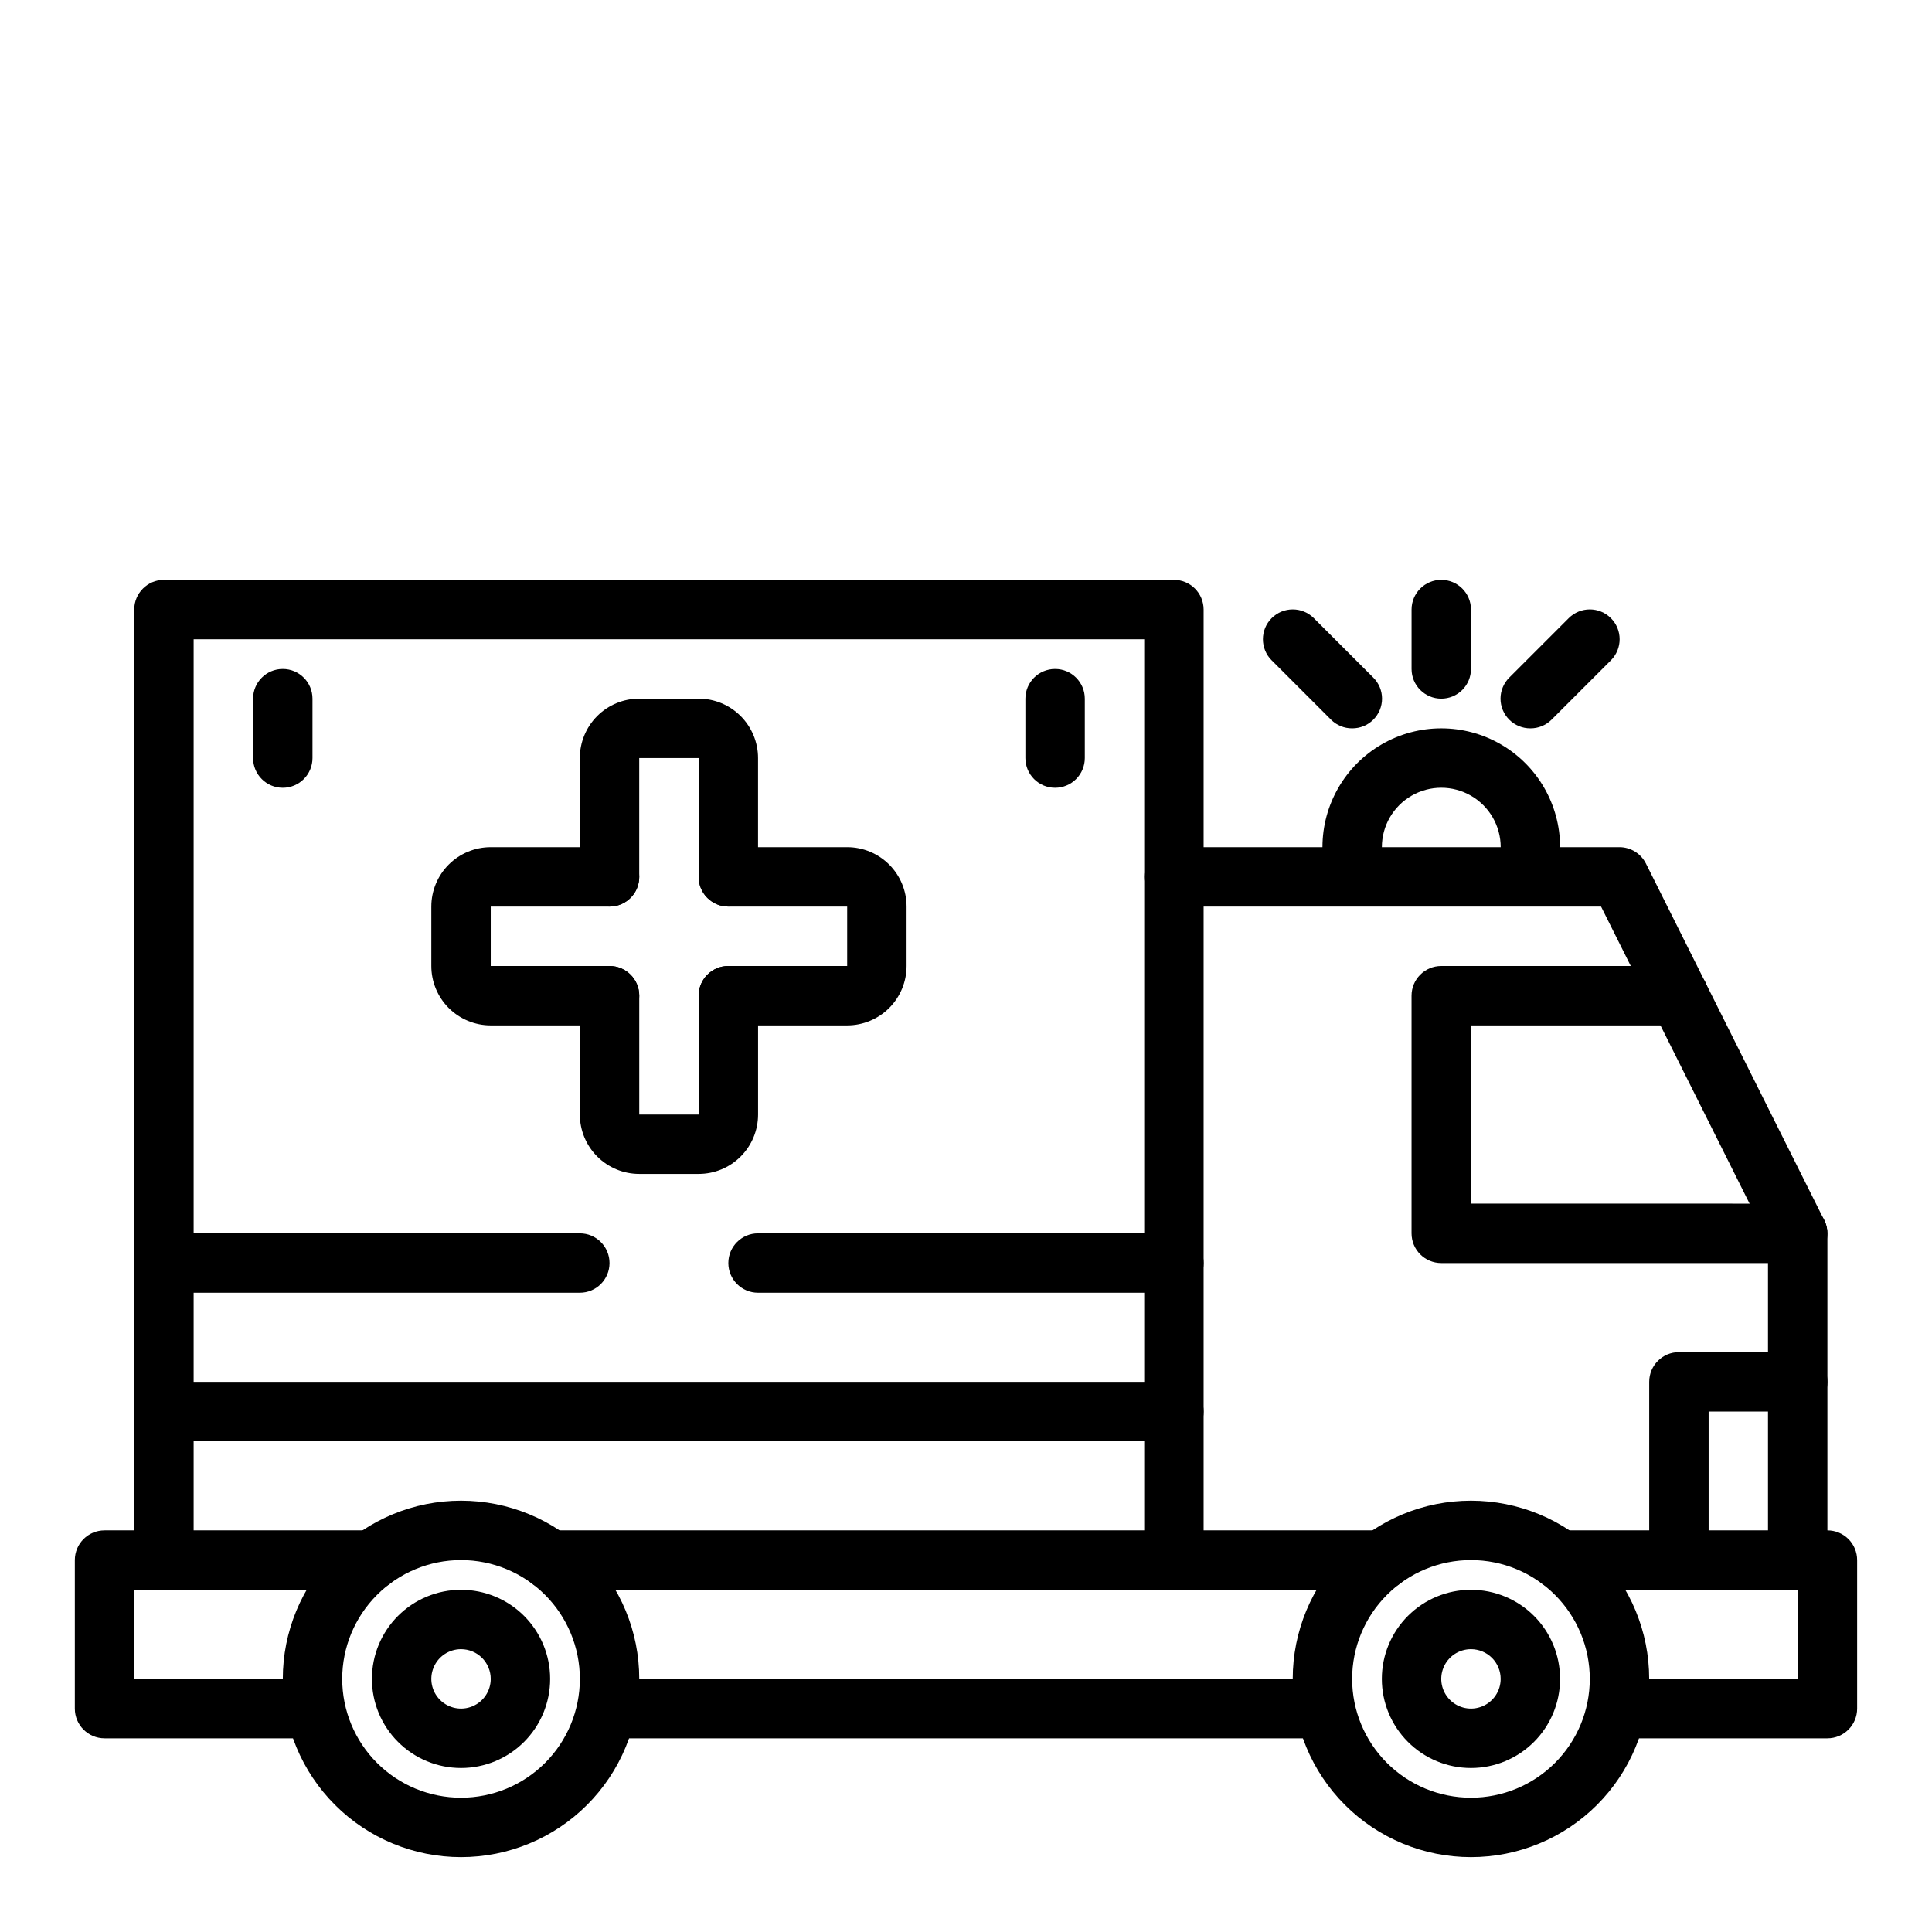
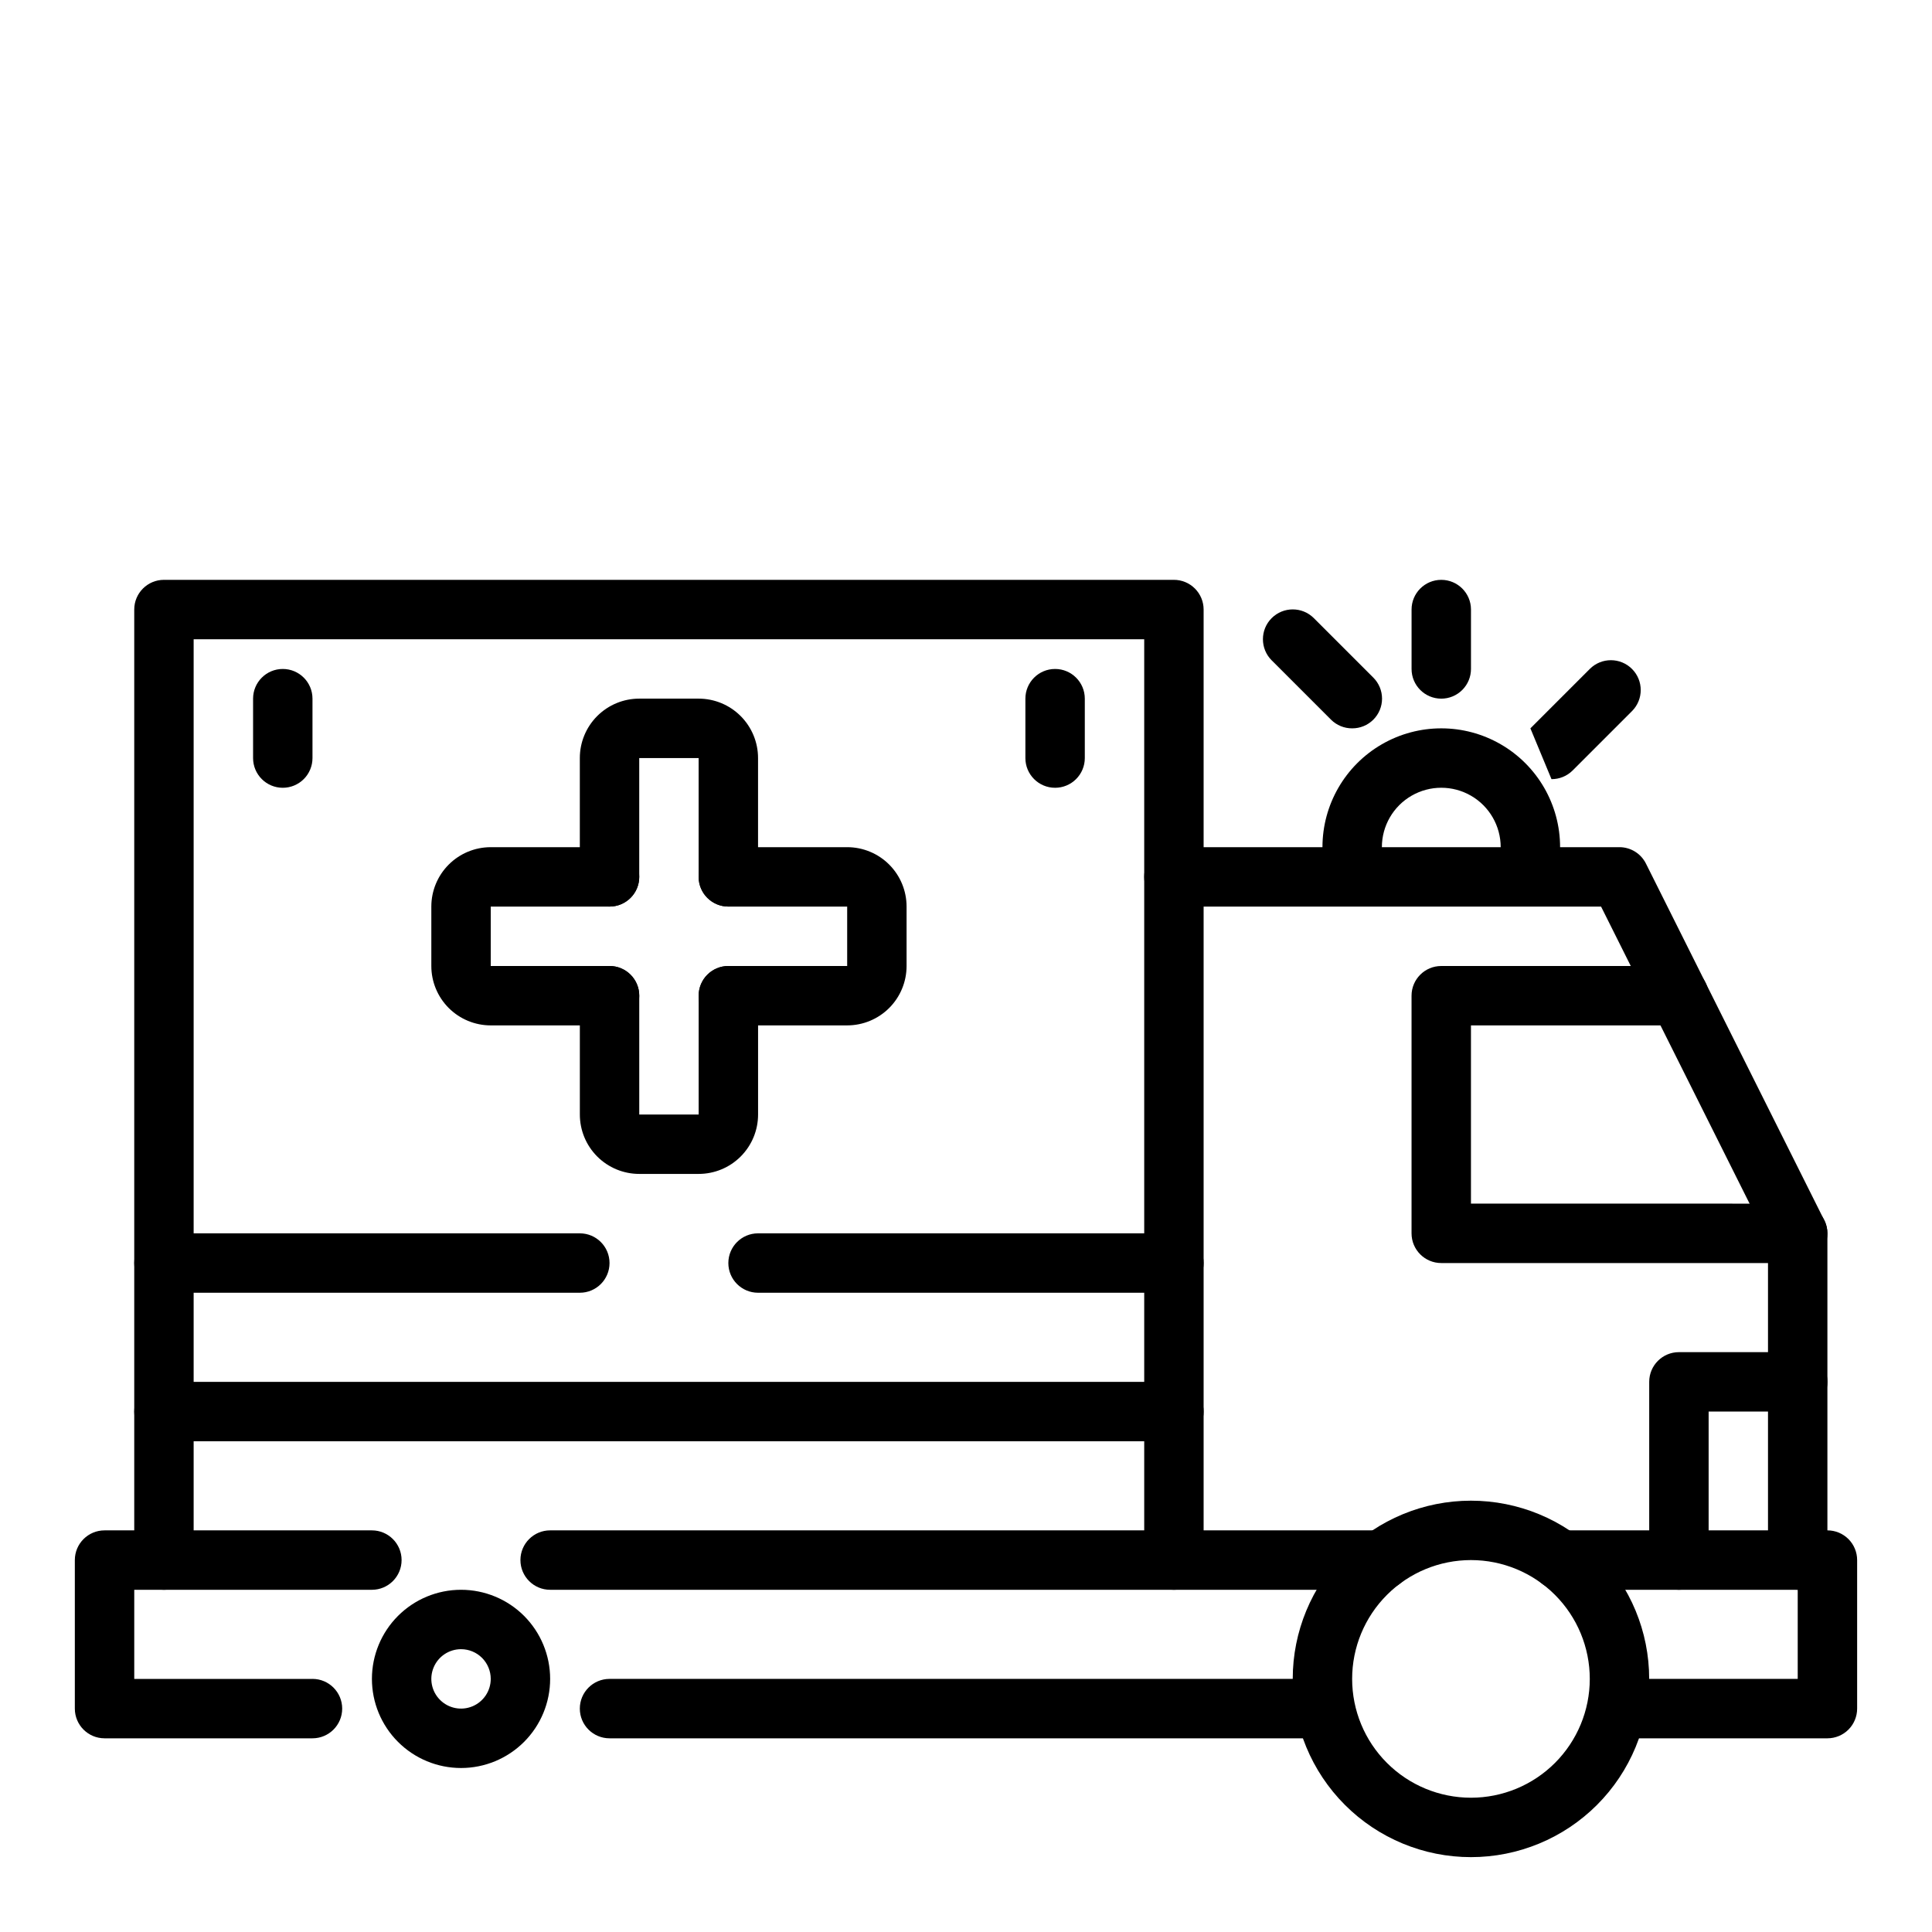
<svg xmlns="http://www.w3.org/2000/svg" fill="#000000" width="800px" height="800px" version="1.1" viewBox="144 144 512 512">
  <g>
    <path d="m510.21 565.31h-220.42c-4.348 0-7.871-3.527-7.871-7.875s3.523-7.871 7.871-7.871h220.42c4.348 0 7.871 3.523 7.871 7.871s-3.523 7.875-7.871 7.875z" />
    <path d="m628.29 604.67h-55.105c-4.348 0-7.871-3.523-7.871-7.871 0-4.348 3.523-7.875 7.871-7.875h47.23v-23.613h-62.977c-4.348 0-7.871-3.527-7.871-7.875s3.523-7.871 7.871-7.871h70.852c2.086 0 4.09 0.828 5.566 2.305 1.473 1.477 2.305 3.481 2.305 5.566v39.363c0 2.086-0.832 4.09-2.305 5.566-1.477 1.473-3.481 2.305-5.566 2.305z" />
    <path d="m494.46 604.67h-188.93c-4.348 0-7.871-3.523-7.871-7.871 0-4.348 3.523-7.875 7.871-7.875h188.93c4.348 0 7.875 3.527 7.875 7.875 0 4.348-3.527 7.871-7.875 7.871z" />
    <path d="m226.81 604.67h-55.102c-4.348 0-7.875-3.523-7.875-7.871v-39.363c0-4.348 3.527-7.871 7.875-7.871h70.848c4.348 0 7.871 3.523 7.871 7.871s-3.523 7.875-7.871 7.875h-62.977v23.617h47.23v-0.004c4.348 0 7.875 3.527 7.875 7.875 0 4.348-3.527 7.871-7.875 7.871z" />
-     <path d="m533.82 612.54c-6.266 0-12.273-2.488-16.699-6.918-4.43-4.426-6.918-10.434-6.918-16.699 0-6.262 2.488-12.27 6.918-16.699 4.426-4.426 10.434-6.914 16.699-6.914 6.262 0 12.27 2.488 16.699 6.914 4.426 4.43 6.914 10.438 6.914 16.699 0 6.266-2.488 12.273-6.914 16.699-4.43 4.43-10.438 6.918-16.699 6.918zm0-31.488c-3.184 0-6.055 1.918-7.273 4.859-1.219 2.941-0.547 6.328 1.707 8.578 2.25 2.254 5.637 2.926 8.578 1.707 2.941-1.219 4.859-4.09 4.859-7.273 0-2.086-0.828-4.09-2.305-5.566s-3.481-2.305-5.566-2.305z" />
    <path d="m533.82 636.16c-12.527 0-24.543-4.977-33.398-13.836-8.859-8.855-13.836-20.871-13.836-33.398 0-12.527 4.977-24.539 13.836-33.398 8.855-8.855 20.871-13.832 33.398-13.832 12.527 0 24.539 4.977 33.398 13.832 8.855 8.859 13.832 20.871 13.832 33.398 0 12.527-4.977 24.543-13.832 33.398-8.859 8.859-20.871 13.836-33.398 13.836zm0-78.719v-0.004c-8.352 0-16.363 3.32-22.266 9.223-5.906 5.906-9.223 13.914-9.223 22.266 0 8.352 3.316 16.363 9.223 22.266 5.902 5.906 13.914 9.223 22.266 9.223 8.352 0 16.359-3.316 22.266-9.223 5.902-5.902 9.223-13.914 9.223-22.266 0-8.352-3.32-16.359-9.223-22.266-5.906-5.902-13.914-9.223-22.266-9.223z" />
    <path d="m266.18 612.54c-6.266 0-12.273-2.488-16.699-6.918-4.43-4.426-6.918-10.434-6.918-16.699 0-6.262 2.488-12.27 6.918-16.699 4.426-4.426 10.434-6.914 16.699-6.914 6.262 0 12.27 2.488 16.699 6.914 4.426 4.43 6.914 10.438 6.914 16.699 0 6.266-2.488 12.273-6.914 16.699-4.43 4.43-10.438 6.918-16.699 6.918zm0-31.488c-3.188 0-6.055 1.918-7.273 4.859-1.219 2.941-0.547 6.328 1.707 8.578 2.25 2.254 5.637 2.926 8.578 1.707s4.859-4.09 4.859-7.273c0-2.086-0.832-4.09-2.305-5.566-1.477-1.477-3.481-2.305-5.566-2.305z" />
-     <path d="m266.18 636.16c-12.527 0-24.543-4.977-33.398-13.836-8.859-8.855-13.836-20.871-13.836-33.398 0-12.527 4.977-24.539 13.836-33.398 8.855-8.855 20.871-13.832 33.398-13.832 12.523 0 24.539 4.977 33.398 13.832 8.855 8.859 13.832 20.871 13.832 33.398 0 12.527-4.977 24.543-13.832 33.398-8.859 8.859-20.875 13.836-33.398 13.836zm0-78.719v-0.004c-8.352 0-16.363 3.32-22.266 9.223-5.906 5.906-9.223 13.914-9.223 22.266 0 8.352 3.316 16.363 9.223 22.266 5.902 5.906 13.914 9.223 22.266 9.223 8.348 0 16.359-3.316 22.266-9.223 5.902-5.902 9.223-13.914 9.223-22.266 0-8.352-3.32-16.359-9.223-22.266-5.906-5.902-13.918-9.223-22.266-9.223z" />
    <path d="m455.1 565.31c-4.348 0-7.871-3.527-7.871-7.875v-244.03h-251.91v244.03c0 4.348-3.523 7.875-7.871 7.875s-7.871-3.527-7.871-7.875v-251.9c0-4.348 3.523-7.871 7.871-7.871h267.65c2.09 0 4.09 0.828 5.566 2.305 1.477 1.477 2.309 3.477 2.309 5.566v251.9c0 2.09-0.832 4.09-2.309 5.566-1.477 1.477-3.477 2.309-5.566 2.309z" />
    <path d="m620.41 565.31c-4.348 0-7.871-3.527-7.871-7.875v-84.703l-44.242-88.48h-113.2c-4.348 0-7.871-3.523-7.871-7.871 0-4.348 3.523-7.871 7.871-7.871h118.08c2.965 0.008 5.672 1.68 7.004 4.328l47.23 94.465h0.004c0.562 1.098 0.859 2.309 0.867 3.543v86.59c0 2.09-0.832 4.09-2.309 5.566-1.477 1.477-3.477 2.309-5.566 2.309z" />
    <path d="m588.93 565.31c-4.348 0-7.871-3.527-7.871-7.875v-47.23c0-4.348 3.523-7.871 7.871-7.871h31.488c4.348 0 7.875 3.523 7.875 7.871 0 4.348-3.527 7.871-7.875 7.871h-23.613v39.359c0 2.09-0.832 4.09-2.309 5.566-1.477 1.477-3.477 2.309-5.566 2.309z" />
    <path d="m620.41 478.72h-94.465c-4.348 0-7.871-3.523-7.871-7.871v-62.977c0-4.348 3.523-7.871 7.871-7.871h62.977c4.348 0 7.875 3.523 7.875 7.871s-3.527 7.871-7.875 7.871h-55.102v47.23l86.59 0.004c4.348 0 7.875 3.523 7.875 7.871s-3.527 7.871-7.875 7.871z" />
    <path d="m549.57 376.38c-4.348 0-7.871-3.523-7.871-7.871 0-5.625-3-10.824-7.871-13.637-4.871-2.812-10.875-2.812-15.746 0s-7.871 8.012-7.871 13.637c0 4.348-3.523 7.871-7.871 7.871-4.348 0-7.875-3.523-7.875-7.871 0-11.25 6.004-21.645 15.746-27.27 9.742-5.625 21.746-5.625 31.488 0 9.742 5.625 15.742 16.02 15.742 27.27 0 2.086-0.828 4.09-2.305 5.566-1.477 1.477-3.477 2.305-5.566 2.305z" />
    <path d="m525.95 329.15c-4.348 0-7.871-3.523-7.871-7.871v-15.742c0-4.348 3.523-7.871 7.871-7.871 4.348 0 7.875 3.523 7.875 7.871v15.742c0 2.09-0.832 4.09-2.309 5.566s-3.477 2.305-5.566 2.305z" />
-     <path d="m549.57 337.02c-2.094 0.012-4.102-0.809-5.59-2.285-1.488-1.477-2.328-3.488-2.328-5.59 0-2.098 0.84-4.109 2.328-5.586l15.746-15.746c3.086-3.086 8.09-3.086 11.176 0 3.09 3.086 3.09 8.094 0 11.18l-15.742 15.742c-1.484 1.477-3.496 2.297-5.59 2.285z" />
+     <path d="m549.57 337.02l15.746-15.746c3.086-3.086 8.09-3.086 11.176 0 3.09 3.086 3.09 8.094 0 11.18l-15.742 15.742c-1.484 1.477-3.496 2.297-5.59 2.285z" />
    <path d="m502.34 337.02c-2.094 0.012-4.106-0.809-5.59-2.285l-15.742-15.742h-0.004c-3.086-3.086-3.086-8.094 0-11.18 3.09-3.086 8.094-3.086 11.18 0l15.746 15.746c1.488 1.477 2.328 3.488 2.328 5.586 0 2.102-0.84 4.113-2.328 5.59-1.488 1.477-3.5 2.297-5.59 2.285z" />
    <path d="m455.1 525.95h-267.65c-4.348 0-7.871-3.523-7.871-7.871s3.523-7.871 7.871-7.871h267.65c4.348 0 7.875 3.523 7.875 7.871s-3.527 7.871-7.875 7.871z" />
    <path d="m297.66 486.59h-110.21c-4.348 0-7.871-3.523-7.871-7.871s3.523-7.871 7.871-7.871h110.21c4.348 0 7.871 3.523 7.871 7.871s-3.523 7.871-7.871 7.871z" />
    <path d="m455.1 486.59h-110.21c-4.348 0-7.871-3.523-7.871-7.871s3.523-7.871 7.871-7.871h110.21c4.348 0 7.875 3.523 7.875 7.871s-3.527 7.871-7.875 7.871z" />
    <path d="m329.15 455.1h-15.742c-4.176 0-8.18-1.656-11.133-4.609-2.953-2.953-4.609-6.957-4.609-11.133v-31.488c0-4.348 3.523-7.871 7.871-7.871s7.871 3.523 7.871 7.871v31.488h15.742v-31.488c0-4.348 3.527-7.871 7.875-7.871 4.348 0 7.871 3.523 7.871 7.871v31.488c0 4.176-1.66 8.18-4.613 11.133-2.949 2.953-6.957 4.609-11.133 4.609z" />
    <path d="m337.02 384.25c-4.348 0-7.875-3.523-7.875-7.871v-31.488h-15.742v31.488c0 4.348-3.523 7.871-7.871 7.871s-7.871-3.523-7.871-7.871v-31.488c0-4.176 1.656-8.18 4.609-11.133 2.953-2.953 6.957-4.613 11.133-4.613h15.742c4.176 0 8.184 1.66 11.133 4.613 2.953 2.953 4.613 6.957 4.613 11.133v31.488c0 2.086-0.828 4.09-2.305 5.566-1.477 1.477-3.481 2.305-5.566 2.305z" />
    <path d="m368.51 415.74h-31.488c-4.348 0-7.875-3.523-7.875-7.871s3.527-7.871 7.875-7.871h31.488v-15.746h-31.488c-4.348 0-7.875-3.523-7.875-7.871 0-4.348 3.527-7.871 7.875-7.871h31.488c4.176 0 8.18 1.656 11.133 4.609s4.609 6.957 4.609 11.133v15.746c0 4.176-1.656 8.18-4.609 11.133-2.953 2.949-6.957 4.609-11.133 4.609z" />
    <path d="m305.54 415.74h-31.488c-4.176 0-8.18-1.66-11.133-4.609-2.953-2.953-4.613-6.957-4.613-11.133v-15.746c0-4.176 1.66-8.18 4.613-11.133 2.953-2.953 6.957-4.609 11.133-4.609h31.488c4.348 0 7.871 3.523 7.871 7.871 0 4.348-3.523 7.871-7.871 7.871h-31.488v15.742h31.488v0.004c4.348 0 7.871 3.523 7.871 7.871s-3.523 7.871-7.871 7.871z" />
    <path d="m423.61 352.77c-4.348 0-7.871-3.523-7.871-7.871v-15.746c0-4.348 3.523-7.871 7.871-7.871 4.348 0 7.875 3.523 7.875 7.871v15.746c0 2.086-0.832 4.09-2.309 5.566-1.477 1.477-3.477 2.305-5.566 2.305z" />
    <path d="m218.94 352.77c-4.348 0-7.871-3.523-7.871-7.871v-15.746c0-4.348 3.523-7.871 7.871-7.871s7.871 3.523 7.871 7.871v15.746c0 2.086-0.828 4.09-2.305 5.566-1.477 1.477-3.477 2.305-5.566 2.305z" />
  </g>
</svg>